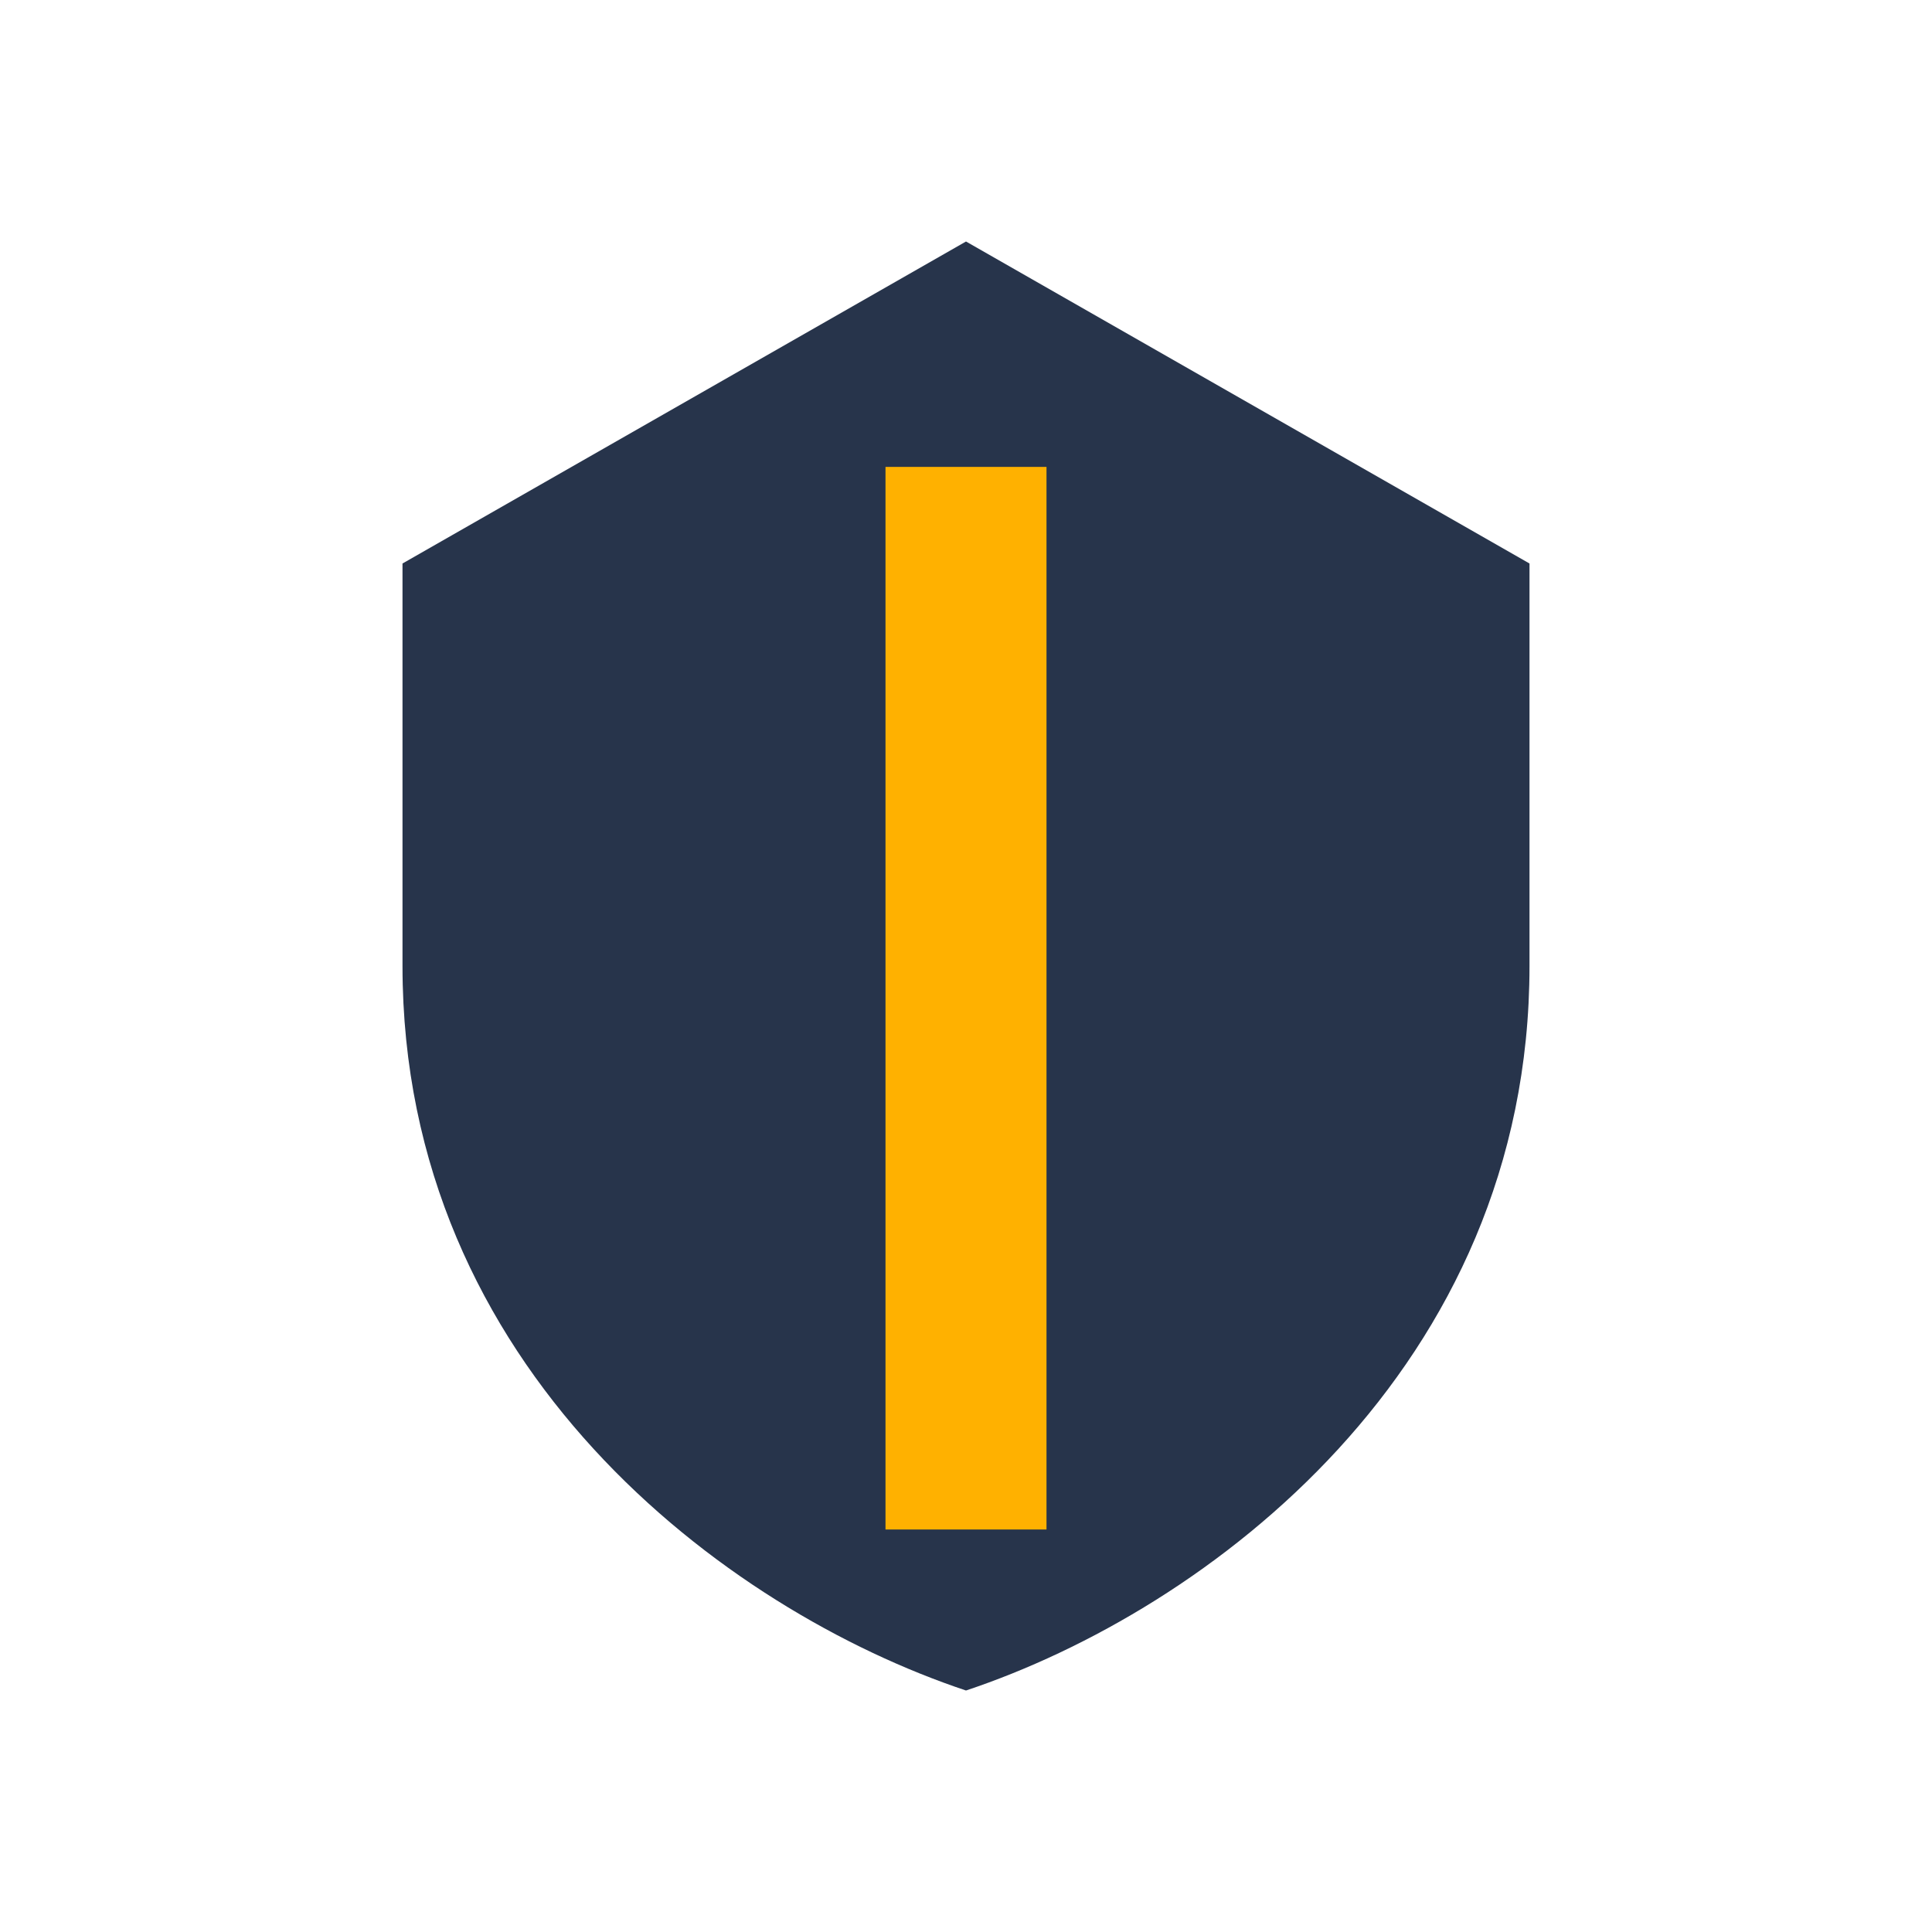
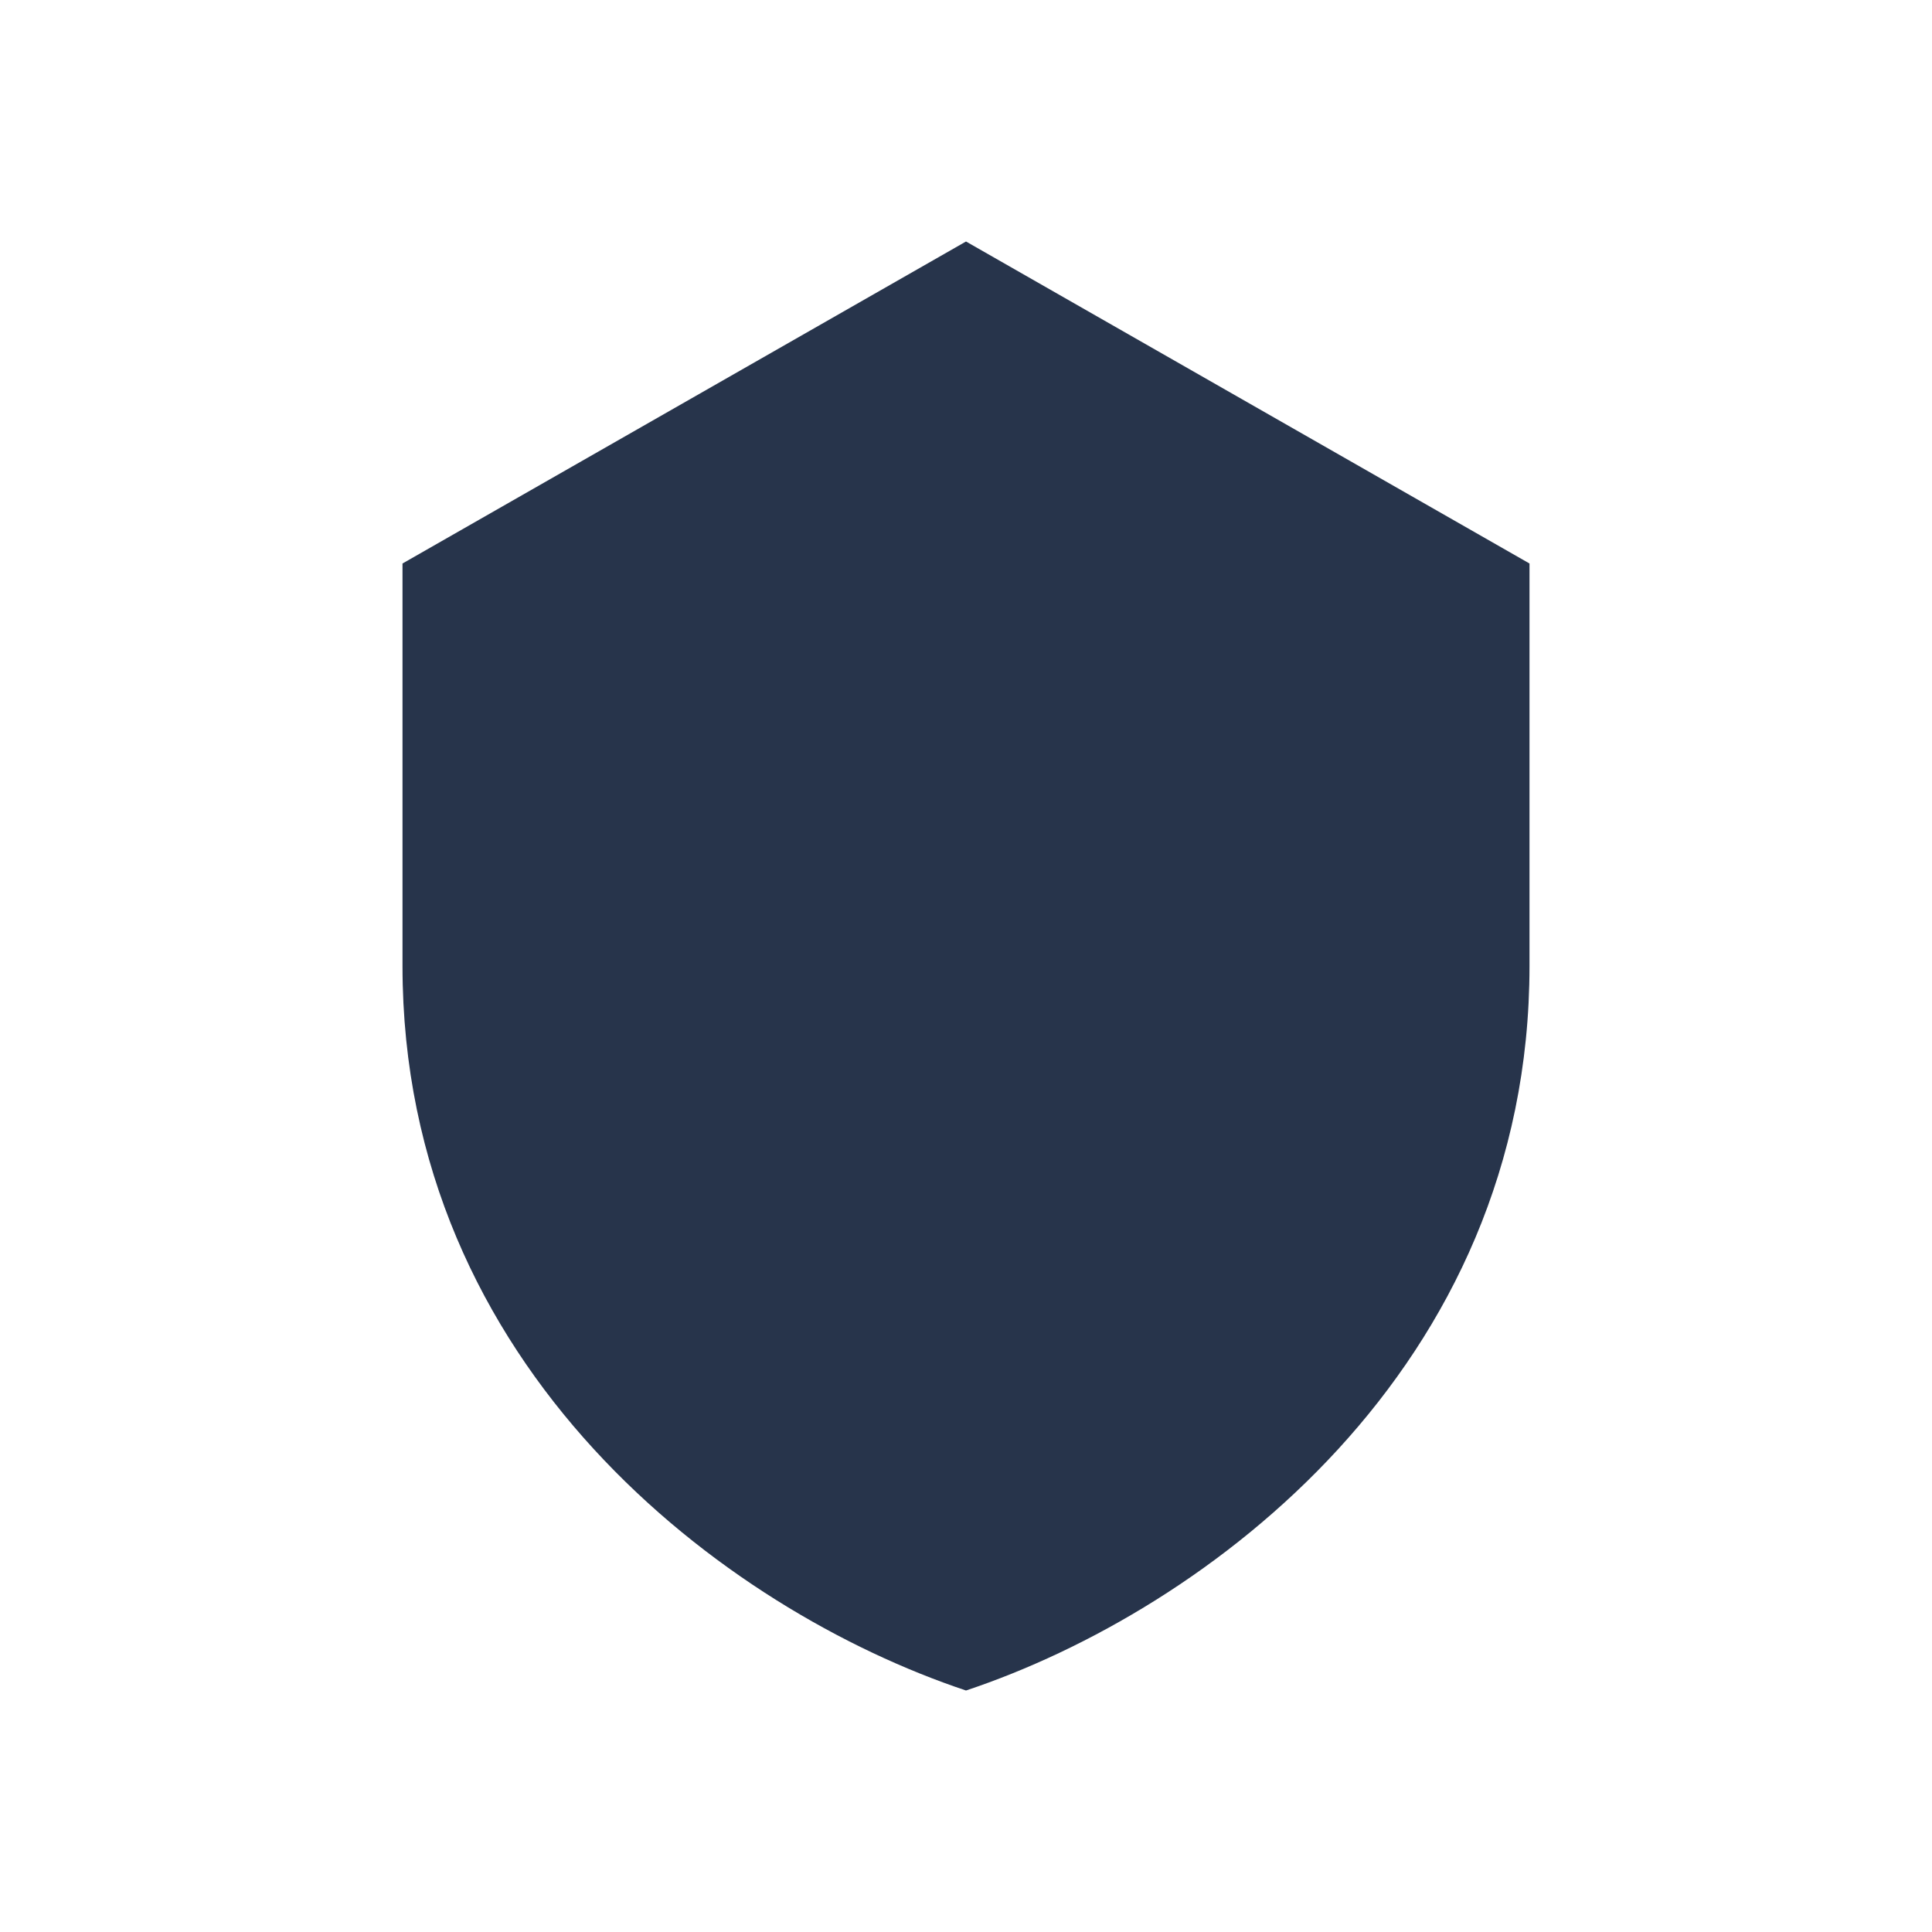
<svg xmlns="http://www.w3.org/2000/svg" width="24" height="24" viewBox="0 0 24 24">
  <path d="M12 3l7 4v5c0 5-4 8-7 9-3-1-7-4-7-9V7z" fill="#27344B" />
-   <path d="M12 19V5.8" stroke="#FFB100" stroke-width="2" />
</svg>